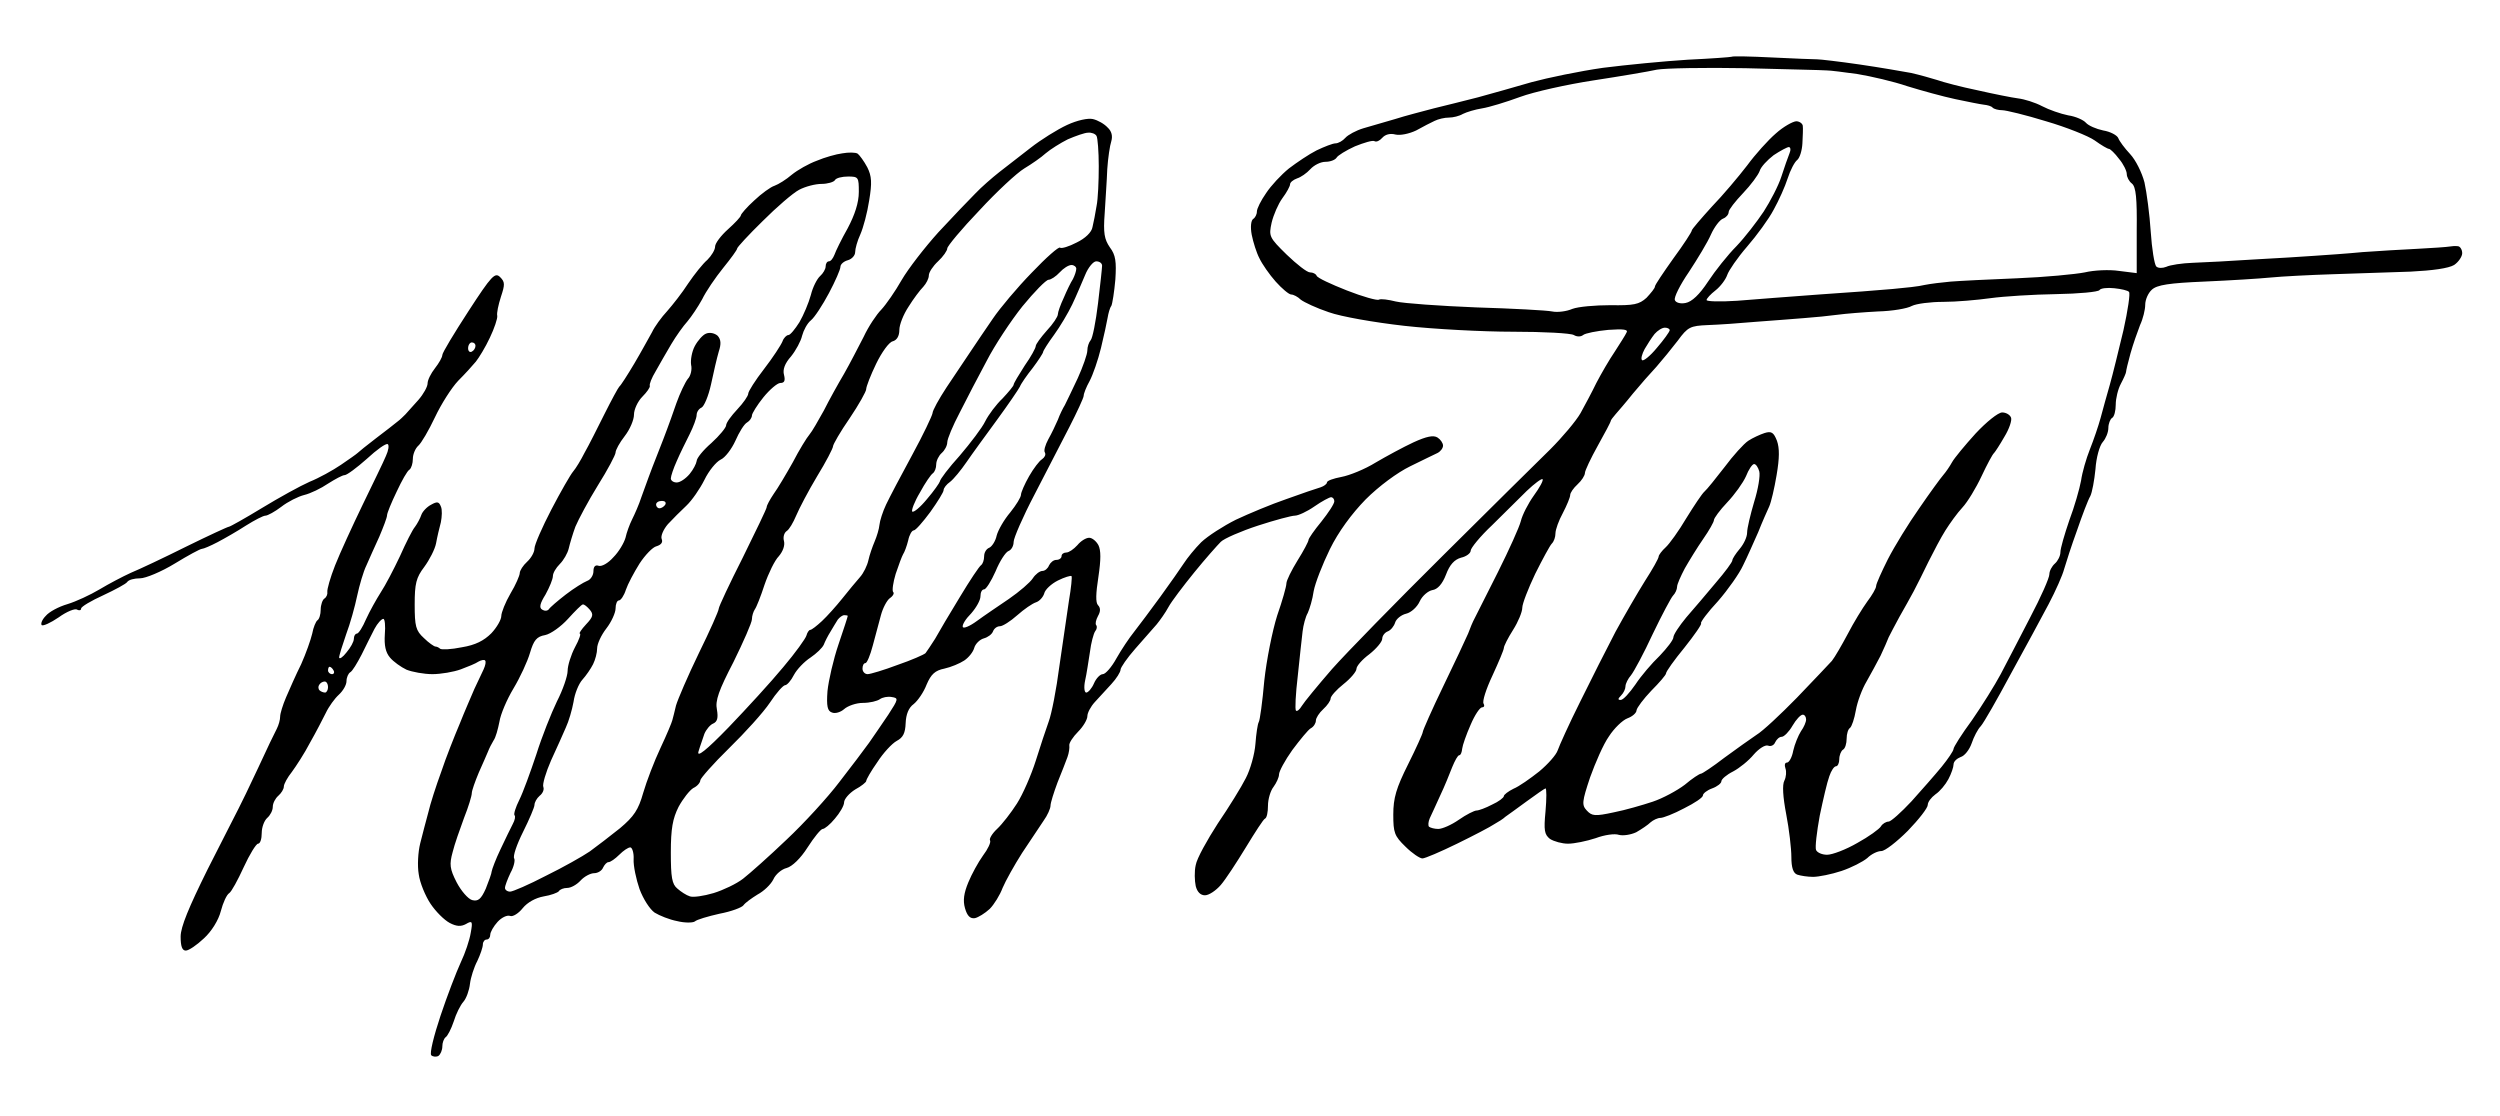
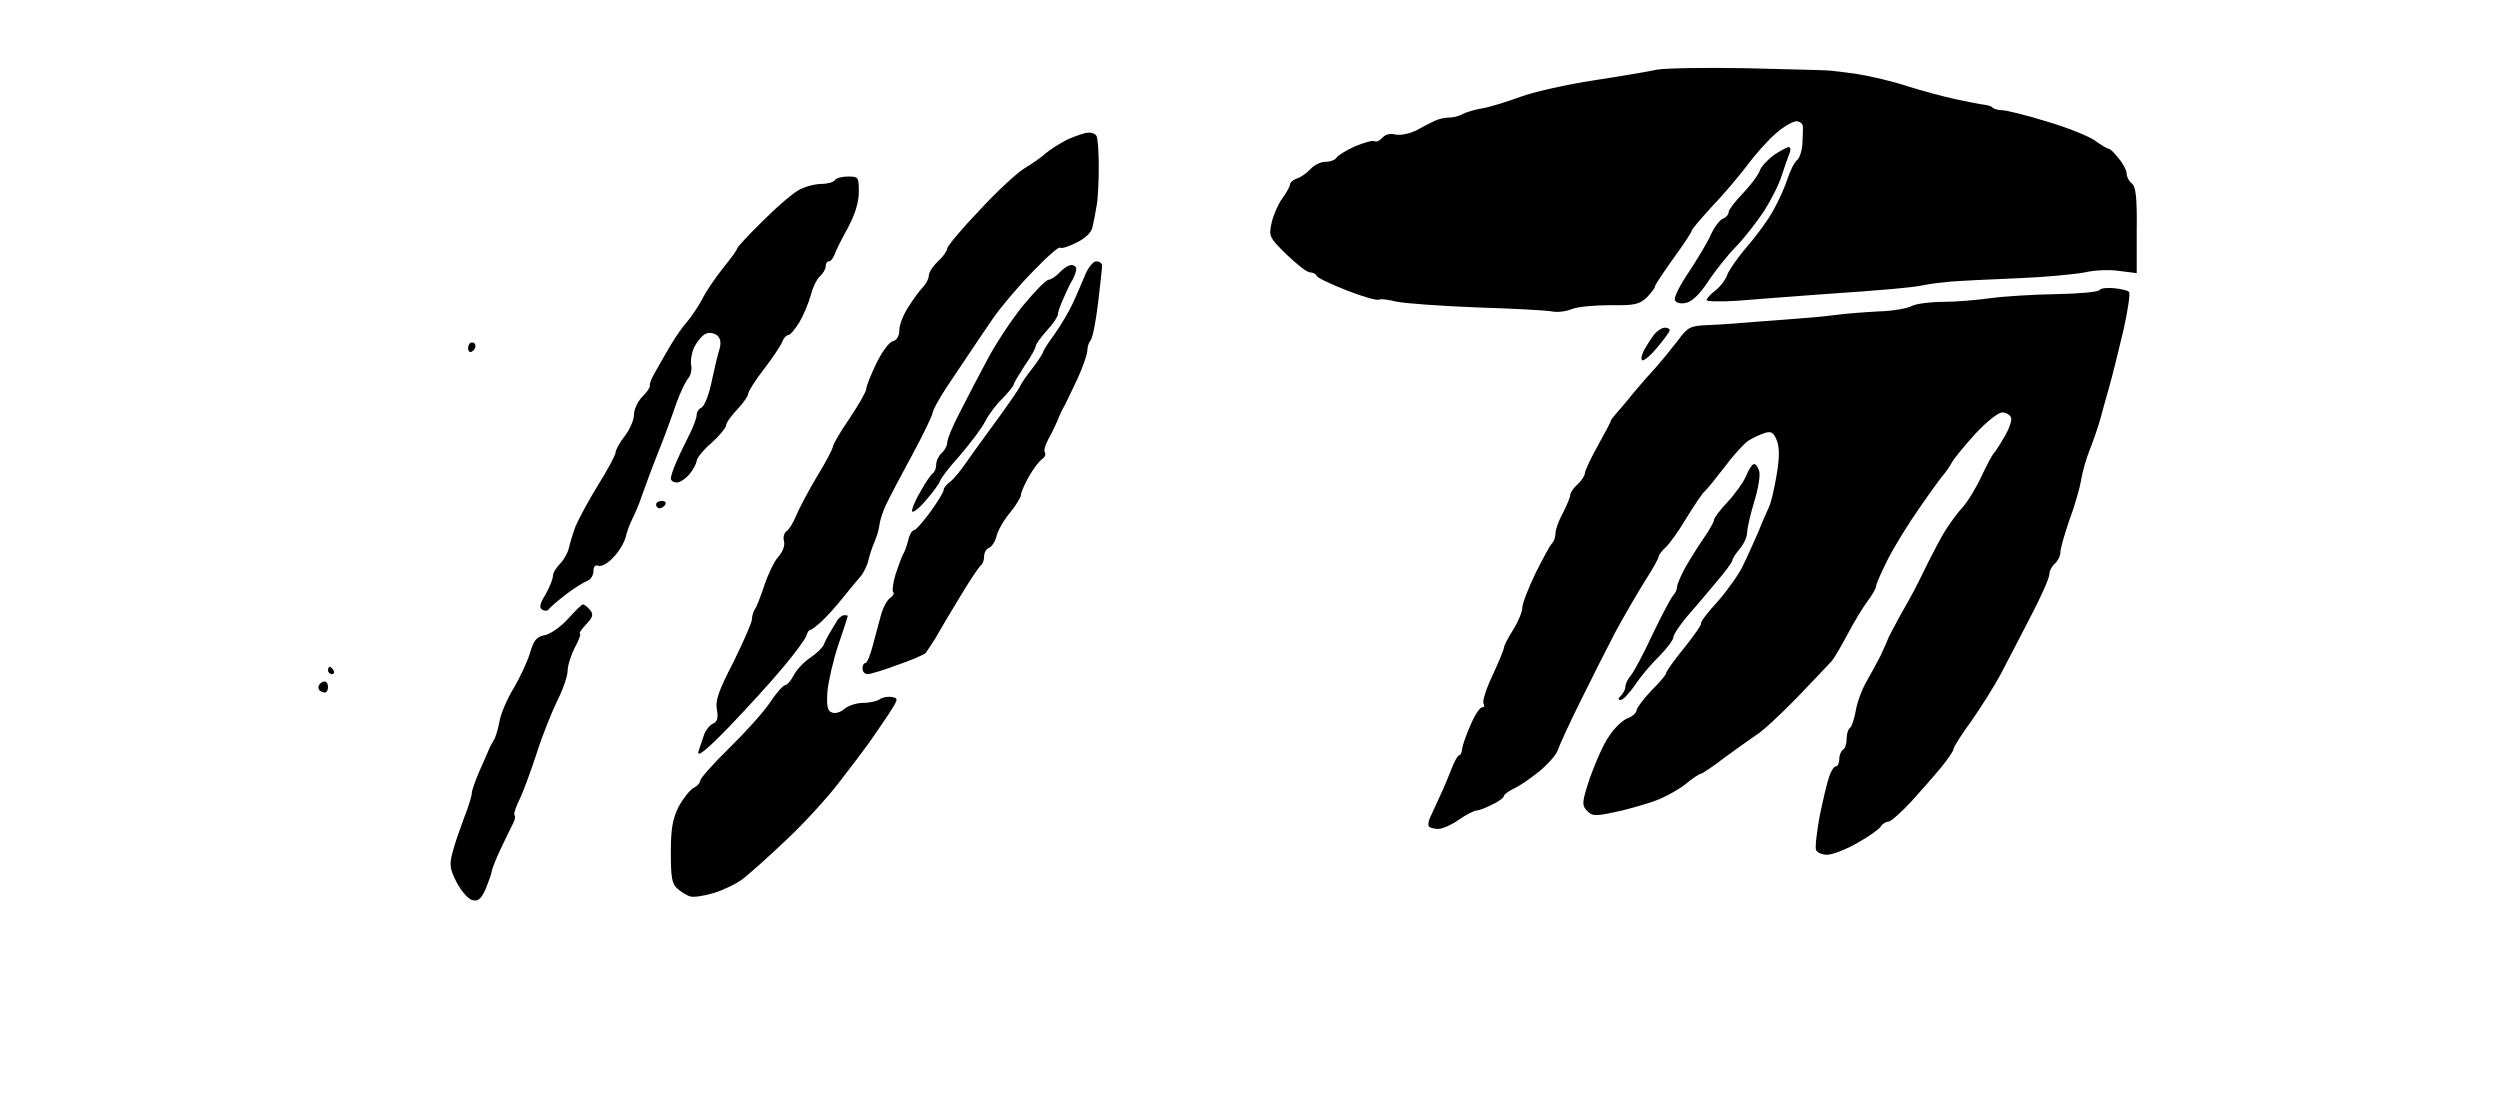
<svg xmlns="http://www.w3.org/2000/svg" version="1.0" width="468pt" height="209pt" viewBox="0 0 468 209" preserveAspectRatio="xMidYMid meet">
  <g transform="translate(0,209) scale(0.069,-0.069)" fill="#000000" stroke="none">
-     <path d="M4698 2875 c-2 -1 -55 -5 -119 -8 -64 -4 -167 -14 -230 -22 -63 -9 -150 -27 -194 -39 -44 -13 -109 -31 -145 -41 -36 -9 -90 -23 -120 -30 -30 -8 -77 -20 -105 -29 -27 -8 -66 -19 -86 -25 -20 -6 -42 -18 -49 -26 -7 -8 -19 -15 -27 -15 -7 0 -30 -9 -51 -19 -20 -10 -54 -33 -75 -49 -21 -17 -49 -47 -62 -67 -14 -20 -25 -42 -25 -50 0 -8 -5 -17 -10 -20 -6 -4 -8 -22 -4 -43 4 -20 13 -49 21 -64 7 -15 27 -44 44 -63 17 -19 36 -35 42 -35 6 0 18 -6 26 -14 9 -7 43 -23 76 -34 33 -12 125 -28 205 -37 80 -9 213 -16 295 -16 83 0 157 -4 165 -9 8 -5 19 -5 25 0 6 5 37 11 68 14 42 3 55 1 50 -7 -3 -7 -18 -30 -32 -52 -15 -22 -37 -60 -50 -85 -12 -25 -32 -62 -43 -82 -12 -21 -49 -65 -82 -98 -34 -33 -164 -162 -291 -288 -126 -125 -262 -264 -301 -308 -39 -45 -76 -90 -82 -100 -6 -10 -13 -16 -16 -13 -3 3 -1 45 5 95 5 49 11 103 13 120 2 17 8 40 14 50 5 11 13 37 16 59 4 22 24 73 44 114 23 47 59 96 97 135 36 36 86 73 121 90 32 16 66 32 74 36 8 4 15 13 15 20 0 7 -7 17 -15 22 -11 7 -30 3 -65 -13 -28 -13 -74 -38 -103 -55 -29 -18 -71 -35 -93 -39 -21 -4 -39 -10 -39 -15 0 -4 -8 -10 -17 -13 -10 -3 -52 -17 -93 -32 -41 -14 -103 -40 -137 -56 -34 -17 -76 -44 -94 -61 -17 -17 -38 -43 -47 -57 -9 -14 -38 -55 -64 -91 -26 -36 -58 -78 -71 -95 -13 -16 -35 -49 -48 -72 -13 -24 -30 -43 -37 -43 -7 0 -18 -11 -24 -25 -6 -14 -16 -25 -21 -25 -5 0 -7 14 -3 33 4 17 9 52 13 77 3 25 10 50 14 56 5 6 6 13 3 17 -3 3 -1 14 5 25 7 12 7 22 0 29 -7 7 -6 32 1 77 7 47 7 72 0 86 -6 11 -17 20 -25 20 -9 0 -23 -9 -32 -20 -10 -11 -23 -20 -30 -20 -7 0 -13 -4 -13 -10 0 -5 -6 -10 -14 -10 -8 0 -16 -7 -20 -15 -3 -8 -11 -15 -18 -15 -7 0 -19 -9 -26 -20 -7 -11 -36 -36 -65 -56 -28 -19 -68 -46 -87 -60 -19 -14 -36 -21 -38 -16 -2 6 8 22 23 37 14 16 25 36 25 46 0 11 4 19 10 19 5 0 19 22 31 49 11 27 27 52 35 55 8 3 14 14 14 25 0 10 25 68 56 127 31 60 74 143 95 184 21 41 39 80 39 85 0 6 7 24 16 40 9 17 23 57 31 90 8 33 16 70 18 82 2 12 6 27 10 32 3 6 8 38 11 72 3 48 1 66 -15 87 -15 22 -18 39 -14 92 2 36 6 90 7 120 2 30 7 64 11 76 4 14 1 27 -10 37 -9 10 -27 20 -40 23 -13 3 -42 -3 -70 -16 -26 -12 -71 -40 -99 -62 -28 -22 -67 -52 -85 -66 -19 -15 -49 -41 -65 -58 -17 -17 -62 -64 -100 -105 -37 -41 -82 -99 -100 -130 -17 -30 -42 -66 -55 -80 -13 -13 -35 -46 -48 -74 -14 -27 -37 -72 -53 -100 -16 -27 -41 -72 -55 -100 -15 -27 -32 -57 -39 -65 -7 -8 -28 -42 -45 -75 -18 -32 -41 -71 -52 -86 -10 -15 -19 -31 -19 -36 0 -4 -30 -66 -65 -137 -36 -71 -65 -133 -65 -138 0 -6 -24 -60 -54 -121 -30 -62 -57 -125 -62 -142 -4 -16 -8 -34 -10 -40 -1 -5 -15 -39 -32 -75 -17 -36 -38 -91 -47 -122 -13 -46 -25 -64 -63 -96 -26 -21 -63 -49 -82 -63 -19 -13 -72 -43 -119 -66 -46 -24 -90 -43 -97 -43 -8 0 -14 5 -14 10 0 6 7 24 15 41 9 16 13 34 10 39 -4 6 7 38 24 72 17 34 31 67 31 73 0 7 6 18 14 25 8 6 13 17 10 24 -3 7 7 40 21 72 15 32 33 73 40 89 8 17 17 48 21 70 3 22 14 49 24 60 10 11 23 30 29 42 6 12 11 31 11 43 0 12 11 36 25 54 14 18 25 43 25 54 0 12 4 22 9 22 5 0 14 13 19 29 5 15 22 47 37 71 15 23 36 45 46 47 13 4 18 11 14 20 -3 8 5 26 17 40 13 14 35 36 50 50 15 14 37 46 49 70 12 25 32 49 44 55 12 5 30 29 40 51 10 23 24 46 32 50 7 4 13 13 13 19 0 5 14 28 31 49 17 21 38 39 46 39 11 0 14 6 10 22 -4 14 2 31 19 50 13 16 27 42 30 56 4 15 14 34 24 42 10 8 32 42 49 74 17 32 31 64 31 71 0 7 9 15 20 18 11 3 20 13 20 22 0 9 6 31 14 48 8 18 19 59 24 92 8 48 7 66 -5 90 -9 17 -21 33 -26 37 -6 4 -25 4 -42 1 -16 -2 -48 -11 -69 -20 -22 -8 -52 -25 -68 -38 -15 -13 -36 -26 -47 -30 -10 -3 -35 -21 -55 -40 -20 -18 -36 -37 -36 -40 0 -4 -16 -21 -35 -38 -19 -17 -35 -38 -35 -47 0 -9 -10 -25 -21 -36 -12 -10 -35 -39 -52 -64 -16 -25 -42 -58 -57 -75 -15 -16 -34 -42 -41 -57 -8 -14 -29 -53 -48 -85 -19 -32 -37 -60 -41 -63 -3 -3 -21 -36 -40 -74 -19 -38 -43 -86 -54 -105 -10 -20 -24 -43 -31 -51 -7 -8 -34 -55 -59 -103 -25 -48 -46 -96 -46 -106 0 -10 -9 -26 -20 -36 -11 -10 -20 -24 -20 -31 0 -6 -11 -32 -25 -55 -14 -24 -25 -52 -25 -61 0 -10 -12 -31 -27 -47 -20 -20 -43 -32 -80 -38 -29 -6 -55 -7 -59 -4 -3 3 -9 6 -13 6 -3 0 -18 10 -31 23 -22 20 -25 32 -25 91 0 57 4 73 26 102 14 19 29 48 32 64 3 17 9 42 13 57 3 15 4 35 0 43 -5 13 -10 14 -26 5 -12 -6 -24 -19 -27 -28 -3 -9 -11 -24 -17 -32 -7 -8 -25 -44 -41 -80 -17 -36 -40 -80 -52 -98 -12 -19 -30 -51 -40 -73 -9 -21 -20 -39 -25 -39 -4 0 -8 -6 -8 -14 0 -8 -9 -24 -20 -37 -10 -13 -19 -19 -20 -14 0 6 9 34 19 63 11 29 24 76 30 105 6 28 17 66 25 82 7 17 23 51 35 78 11 26 21 52 21 58 0 6 12 35 26 64 14 30 29 57 35 60 5 4 9 17 9 29 0 13 7 29 15 36 8 7 28 41 45 77 17 36 45 80 63 99 18 18 39 41 48 52 8 10 26 39 38 65 12 25 21 52 20 59 -2 7 3 30 10 52 11 33 11 40 -2 53 -14 14 -23 5 -86 -92 -39 -60 -71 -113 -71 -119 0 -6 -9 -22 -20 -36 -11 -14 -20 -32 -20 -41 0 -9 -11 -29 -25 -45 -14 -16 -30 -33 -35 -39 -5 -5 -15 -15 -22 -20 -7 -6 -33 -26 -58 -45 -25 -19 -47 -37 -50 -40 -3 -3 -23 -17 -45 -32 -22 -15 -60 -36 -85 -46 -25 -11 -83 -43 -129 -71 -46 -28 -87 -51 -90 -51 -3 0 -55 -24 -116 -54 -60 -30 -128 -62 -150 -71 -22 -10 -60 -30 -85 -45 -25 -15 -64 -33 -87 -40 -24 -7 -50 -21 -59 -32 -10 -10 -14 -21 -11 -25 4 -3 24 6 46 21 22 16 45 25 50 21 6 -3 11 -2 11 3 0 5 27 21 60 36 32 15 62 31 65 36 4 6 19 10 35 10 15 0 58 18 94 40 36 22 69 40 74 40 4 0 23 8 42 18 19 10 54 30 77 45 24 15 47 27 53 27 6 0 26 11 43 24 18 14 46 28 62 32 17 4 46 18 65 31 19 12 39 23 45 23 6 0 33 20 60 44 27 25 52 43 57 40 4 -3 2 -17 -5 -32 -6 -15 -35 -74 -63 -132 -28 -58 -62 -132 -75 -165 -13 -33 -22 -65 -21 -72 1 -6 -2 -14 -8 -18 -5 -3 -10 -17 -10 -30 0 -13 -4 -26 -9 -29 -4 -3 -11 -19 -14 -36 -4 -17 -17 -54 -30 -83 -14 -28 -32 -69 -41 -90 -9 -21 -16 -44 -16 -52 0 -9 -4 -23 -9 -33 -5 -9 -28 -57 -51 -107 -23 -49 -47 -99 -53 -110 -6 -11 -43 -85 -84 -165 -51 -103 -73 -156 -73 -182 0 -26 4 -38 14 -38 8 0 30 15 49 33 21 19 40 50 46 74 6 23 16 45 23 49 6 4 23 35 39 70 16 35 34 64 39 64 6 0 10 13 10 29 0 16 7 34 15 41 8 7 15 20 15 30 0 10 7 23 15 30 8 7 15 18 15 25 0 7 10 25 22 40 11 15 34 50 49 79 16 28 35 65 43 81 8 17 24 39 35 49 12 11 21 27 21 37 0 10 5 21 10 24 6 3 19 25 31 48 11 23 27 54 35 70 8 15 19 27 24 27 4 0 6 -19 4 -42 -2 -30 2 -49 14 -63 9 -11 30 -26 45 -33 15 -6 47 -12 70 -12 23 0 58 6 77 13 19 7 41 16 48 21 7 4 16 6 18 3 3 -3 1 -13 -4 -24 -5 -10 -16 -34 -25 -53 -8 -19 -27 -62 -40 -95 -14 -33 -37 -91 -50 -130 -14 -38 -30 -88 -35 -110 -6 -22 -16 -60 -22 -84 -6 -24 -8 -61 -4 -84 3 -23 18 -59 32 -80 14 -21 37 -44 52 -52 19 -10 31 -10 44 -3 17 10 19 8 13 -24 -3 -19 -15 -55 -27 -80 -12 -26 -37 -91 -55 -145 -18 -54 -30 -102 -25 -107 4 -4 13 -5 19 -2 6 4 11 16 11 26 0 10 4 21 9 25 5 3 15 22 22 43 6 20 18 44 26 53 8 9 16 31 18 49 2 17 11 45 20 62 8 17 15 37 15 45 0 7 5 13 10 13 6 0 10 6 10 13 0 7 9 23 20 35 11 12 26 19 34 16 7 -3 23 7 34 21 13 16 35 28 57 32 19 3 38 10 41 14 3 5 13 9 23 9 10 0 26 9 36 20 10 11 27 20 37 20 10 0 21 7 24 15 4 8 10 15 15 15 5 0 18 9 29 20 11 11 24 20 30 20 5 0 10 -15 9 -32 -1 -18 7 -55 16 -81 10 -27 28 -55 41 -64 13 -8 40 -19 61 -23 20 -5 42 -5 48 -1 5 5 36 14 67 21 32 6 61 17 65 23 5 7 22 19 38 29 17 9 36 27 43 41 6 14 23 28 36 31 15 4 38 26 57 56 18 28 36 50 41 50 5 0 20 12 33 28 13 15 25 35 25 44 0 9 14 25 30 35 17 9 30 20 30 23 0 4 13 27 30 51 16 25 40 51 53 58 17 9 23 21 24 48 1 24 8 42 22 52 11 9 27 32 35 53 12 28 23 38 48 43 18 4 42 14 54 22 12 8 24 23 27 34 3 11 15 23 26 26 11 3 22 11 25 19 3 8 11 14 19 14 7 0 28 13 47 30 18 16 41 32 51 35 9 3 19 14 22 24 2 10 19 26 37 35 18 9 35 14 37 12 2 -2 -1 -32 -7 -67 -5 -35 -17 -115 -26 -178 -8 -62 -21 -129 -29 -150 -7 -20 -23 -67 -35 -106 -12 -38 -35 -91 -51 -116 -16 -25 -40 -56 -54 -69 -13 -12 -22 -27 -19 -31 3 -5 -6 -24 -19 -41 -13 -18 -31 -51 -40 -73 -12 -29 -15 -49 -9 -70 6 -21 14 -29 27 -27 9 2 27 13 40 25 12 12 28 38 35 57 8 19 32 62 53 95 22 33 48 72 58 87 11 15 19 34 19 41 0 8 9 36 19 63 11 27 23 58 27 69 4 11 6 25 5 32 -1 6 10 23 24 37 14 14 25 33 25 42 0 9 9 26 20 38 11 12 31 34 45 49 14 15 25 33 25 39 0 6 18 32 40 57 22 25 48 55 58 66 9 11 24 32 32 47 8 15 40 57 70 94 30 37 63 74 72 83 9 9 55 29 101 44 46 15 91 27 100 27 9 0 33 11 53 25 20 14 41 25 45 25 5 0 9 -5 9 -11 0 -7 -16 -31 -35 -55 -19 -23 -35 -46 -35 -50 0 -4 -13 -29 -30 -56 -16 -26 -30 -54 -30 -62 0 -8 -11 -47 -25 -87 -13 -41 -29 -121 -35 -177 -5 -57 -12 -108 -15 -112 -3 -5 -7 -32 -9 -59 -2 -28 -14 -70 -26 -93 -12 -24 -46 -79 -76 -123 -29 -45 -57 -95 -60 -113 -4 -17 -3 -43 0 -57 4 -16 13 -25 25 -25 11 0 30 13 43 28 13 15 43 61 68 102 25 41 48 77 52 78 5 2 8 18 8 35 0 18 7 41 15 51 8 11 15 26 15 34 0 8 16 38 36 66 21 28 43 55 50 59 8 4 14 14 14 21 0 7 9 21 20 31 11 10 20 23 20 29 0 6 16 24 35 39 19 15 35 34 35 41 0 8 16 26 35 40 19 15 35 34 35 42 0 8 7 17 15 20 8 3 17 14 20 24 3 10 17 21 30 24 13 3 30 18 37 34 7 15 23 28 34 30 14 2 27 16 37 42 10 27 23 41 41 46 14 3 26 12 26 19 0 7 26 39 58 69 31 31 74 73 94 93 21 20 40 34 43 32 3 -3 -8 -23 -24 -45 -15 -21 -31 -52 -35 -69 -4 -16 -32 -78 -62 -138 -30 -59 -58 -115 -63 -125 -5 -9 -13 -28 -18 -42 -6 -14 -36 -78 -67 -142 -31 -64 -56 -121 -56 -125 0 -4 -18 -44 -40 -88 -32 -64 -40 -91 -40 -136 0 -49 3 -58 33 -87 18 -18 39 -32 46 -32 7 0 49 18 94 40 45 22 91 46 101 53 11 6 25 15 30 20 6 4 32 23 58 42 26 19 49 35 51 35 3 0 3 -28 0 -62 -5 -52 -3 -63 12 -75 11 -7 33 -13 49 -13 17 0 51 7 75 15 24 9 52 13 63 9 11 -3 32 0 47 7 14 8 32 20 39 27 7 6 19 12 27 12 7 0 36 11 64 26 28 14 51 29 51 35 0 5 11 14 25 19 14 5 25 14 25 19 0 6 14 18 32 27 17 9 42 29 56 46 14 16 31 27 39 24 7 -3 16 1 19 9 4 8 11 15 18 15 6 0 20 14 29 30 10 17 22 30 28 30 5 0 9 -6 9 -13 0 -7 -6 -21 -14 -32 -7 -11 -17 -35 -21 -53 -3 -17 -11 -32 -17 -32 -6 0 -7 -7 -4 -16 3 -8 2 -23 -3 -33 -6 -11 -4 -44 5 -91 8 -41 14 -94 14 -116 0 -29 5 -44 16 -48 9 -3 28 -6 43 -6 15 0 50 7 77 16 27 9 58 25 70 35 11 11 28 19 38 19 10 0 42 25 72 55 30 31 54 62 54 70 0 8 9 20 21 29 12 8 27 26 35 41 8 15 14 33 14 40 0 8 9 16 19 20 11 3 24 20 30 37 6 18 17 39 25 47 8 9 44 72 81 141 38 69 84 154 103 190 19 36 38 79 42 95 5 17 20 64 35 105 14 41 30 83 36 93 5 10 11 43 14 73 2 31 11 64 20 74 8 9 15 26 15 38 0 11 5 24 10 27 6 3 10 20 10 36 0 17 6 42 14 57 8 15 14 29 14 32 0 3 5 25 12 50 7 25 19 59 26 77 8 17 14 42 14 55 0 14 8 32 18 41 14 13 47 18 142 22 69 3 150 8 180 11 30 3 107 7 170 9 63 2 158 5 210 7 60 3 103 9 118 18 12 8 22 23 22 32 0 10 -6 19 -12 19 -7 1 -17 0 -23 -1 -5 -1 -44 -4 -85 -6 -41 -2 -109 -6 -150 -9 -41 -4 -100 -8 -130 -10 -30 -2 -104 -7 -165 -10 -60 -4 -135 -8 -165 -9 -30 -1 -63 -6 -73 -11 -10 -4 -22 -4 -27 1 -5 5 -12 48 -15 94 -3 47 -11 107 -17 134 -7 27 -24 61 -39 77 -15 16 -29 35 -32 43 -3 8 -22 18 -41 21 -19 4 -40 13 -47 21 -6 7 -27 17 -48 20 -20 4 -52 15 -71 25 -19 10 -48 19 -65 21 -16 2 -66 12 -110 22 -44 9 -93 22 -110 28 -16 5 -48 14 -70 19 -22 4 -85 15 -140 23 -55 8 -107 14 -115 14 -8 0 -63 2 -122 5 -59 3 -108 4 -110 2z m257 -37 c11 0 49 -5 85 -10 36 -6 97 -20 135 -33 39 -12 97 -28 130 -35 33 -7 68 -14 77 -15 10 -1 21 -4 24 -8 4 -4 16 -7 26 -7 10 0 64 -13 119 -30 55 -16 115 -40 132 -52 18 -13 35 -23 39 -23 3 0 16 -12 27 -27 12 -14 21 -33 21 -41 0 -8 6 -20 14 -26 11 -9 14 -40 13 -127 l0 -116 -48 6 c-26 4 -68 2 -93 -4 -25 -5 -108 -13 -184 -16 -75 -3 -156 -7 -180 -9 -23 -2 -55 -6 -70 -9 -15 -4 -54 -8 -87 -11 -33 -3 -123 -10 -200 -15 -77 -6 -177 -13 -222 -17 -46 -3 -83 -2 -83 2 0 4 11 16 24 26 14 11 28 30 32 42 4 12 28 47 54 77 26 30 59 75 72 100 14 25 31 63 38 85 7 22 19 45 26 50 7 6 13 26 14 45 1 19 2 41 1 48 -1 6 -9 12 -18 12 -10 -1 -35 -15 -55 -33 -21 -18 -56 -57 -78 -87 -23 -30 -66 -81 -96 -112 -29 -32 -54 -61 -54 -64 0 -4 -22 -38 -50 -76 -27 -38 -50 -72 -50 -76 0 -5 -11 -18 -23 -31 -20 -18 -34 -21 -98 -20 -41 0 -87 -4 -103 -10 -16 -7 -41 -10 -55 -7 -14 3 -107 8 -206 11 -99 4 -197 11 -218 16 -20 5 -41 8 -46 5 -4 -3 -44 8 -87 25 -43 17 -80 34 -82 40 -2 5 -10 9 -18 9 -8 0 -36 22 -63 48 -48 47 -49 50 -41 87 5 21 18 51 29 66 12 16 21 33 21 38 0 5 8 12 19 16 10 3 26 14 36 25 10 11 28 20 41 20 13 0 26 5 30 11 3 6 26 20 50 31 25 10 48 17 53 14 5 -3 14 1 21 9 8 9 21 13 36 9 13 -3 37 2 56 11 18 10 41 22 50 26 10 5 27 9 39 9 11 0 28 4 38 10 10 5 33 12 52 15 19 3 65 17 103 31 38 14 128 34 200 45 72 11 149 24 171 29 22 4 130 6 240 4 110 -3 209 -5 220 -6z m-1980 -178 c3 -5 6 -42 6 -82 0 -40 -2 -89 -6 -108 -3 -19 -8 -45 -11 -57 -2 -14 -20 -31 -43 -42 -21 -11 -41 -17 -45 -14 -3 4 -38 -27 -77 -68 -39 -40 -86 -96 -105 -124 -19 -27 -46 -68 -61 -90 -15 -22 -44 -66 -65 -97 -21 -32 -38 -63 -38 -70 -1 -7 -25 -58 -55 -113 -30 -55 -62 -116 -71 -135 -9 -19 -17 -44 -18 -55 -1 -11 -7 -31 -13 -45 -6 -14 -14 -37 -17 -51 -3 -14 -13 -35 -23 -46 -10 -11 -31 -37 -48 -58 -16 -20 -41 -48 -55 -61 -14 -13 -28 -24 -32 -24 -3 0 -8 -7 -10 -15 -2 -8 -30 -47 -63 -86 -33 -40 -100 -113 -148 -163 -62 -64 -87 -83 -82 -66 4 14 12 35 16 48 5 12 16 25 24 28 11 5 14 15 10 38 -5 24 5 52 45 129 27 55 50 107 50 116 0 9 4 21 8 27 4 5 16 35 26 66 11 32 28 67 39 78 11 13 17 29 14 41 -3 10 0 22 7 27 7 4 18 23 26 42 8 19 33 67 57 107 24 39 43 76 43 81 0 5 20 40 45 76 25 37 45 73 45 79 0 7 12 38 27 69 15 31 35 59 45 61 11 3 18 14 18 31 0 14 11 42 25 63 13 21 31 45 40 54 8 9 15 22 15 31 0 8 11 25 25 38 14 13 25 29 25 35 0 6 39 53 87 103 47 51 102 102 122 114 20 12 46 30 58 41 13 11 40 28 60 38 21 9 46 18 55 18 9 1 20 -3 23 -9z m1880 -47 c-4 -10 -14 -38 -22 -63 -8 -25 -30 -67 -48 -95 -18 -27 -51 -70 -74 -94 -23 -23 -58 -67 -77 -96 -23 -35 -44 -55 -61 -58 -14 -3 -27 1 -29 8 -3 7 14 41 38 76 23 35 51 81 60 102 9 20 24 40 33 43 8 3 15 11 15 18 0 6 18 29 39 51 21 22 41 49 45 60 3 11 21 30 38 43 18 12 37 22 41 22 5 0 6 -8 2 -17z m-2525 -105 c0 -29 -11 -62 -30 -98 -17 -30 -33 -63 -36 -72 -4 -10 -10 -18 -15 -18 -5 0 -9 -6 -9 -14 0 -7 -7 -19 -15 -26 -8 -7 -20 -30 -25 -51 -6 -22 -20 -55 -31 -74 -12 -19 -25 -35 -30 -35 -5 0 -13 -8 -16 -17 -4 -10 -26 -44 -50 -75 -24 -31 -43 -61 -43 -67 0 -6 -13 -25 -30 -43 -16 -17 -30 -36 -30 -43 0 -6 -18 -28 -40 -48 -22 -19 -40 -41 -40 -49 -1 -7 -9 -23 -19 -35 -11 -13 -26 -23 -35 -23 -9 0 -16 5 -16 11 0 6 7 27 16 47 9 21 25 53 35 73 10 20 19 44 19 52 0 8 6 17 13 20 7 3 19 31 26 63 7 33 16 72 21 89 7 21 6 33 -3 43 -8 7 -21 10 -31 6 -9 -3 -23 -19 -31 -34 -8 -15 -12 -38 -10 -51 3 -12 -1 -30 -9 -38 -7 -9 -21 -38 -31 -66 -9 -27 -21 -59 -25 -70 -4 -11 -15 -40 -25 -65 -10 -25 -21 -54 -25 -65 -4 -11 -13 -36 -20 -55 -6 -19 -18 -46 -25 -60 -7 -14 -15 -36 -18 -50 -4 -14 -18 -38 -33 -53 -14 -16 -32 -26 -40 -23 -9 3 -14 -2 -14 -15 0 -11 -8 -23 -17 -26 -10 -4 -36 -20 -58 -37 -22 -17 -43 -35 -46 -40 -4 -5 -12 -5 -18 -1 -9 5 -6 17 9 41 11 20 20 42 20 50 0 8 8 22 19 33 10 10 21 29 24 42 3 13 11 40 18 59 8 19 35 70 61 112 27 43 48 83 48 89 0 7 11 27 25 45 14 18 25 44 25 58 0 14 10 36 23 49 12 12 21 25 20 29 -2 4 5 22 16 40 10 18 29 51 42 73 13 22 33 50 44 62 11 13 29 40 40 60 10 21 36 59 57 85 21 26 38 49 38 53 0 3 31 37 69 74 38 38 82 76 99 85 17 9 44 16 61 16 16 0 33 5 36 10 3 6 19 10 36 10 28 0 29 -2 29 -42z m660 -200 c0 -6 -5 -52 -11 -102 -6 -50 -15 -95 -20 -100 -5 -6 -9 -18 -9 -28 0 -10 -12 -44 -26 -75 -15 -32 -31 -65 -35 -73 -5 -8 -14 -26 -19 -40 -6 -14 -17 -37 -26 -53 -8 -15 -13 -31 -9 -36 3 -6 -1 -13 -8 -18 -7 -4 -23 -25 -35 -46 -12 -21 -22 -44 -22 -50 0 -7 -13 -28 -29 -48 -17 -20 -33 -48 -37 -63 -3 -15 -13 -30 -20 -33 -8 -3 -14 -13 -14 -23 0 -11 -4 -21 -8 -24 -5 -3 -31 -42 -58 -87 -27 -44 -57 -95 -67 -113 -11 -17 -22 -34 -26 -39 -4 -4 -38 -19 -76 -32 -37 -14 -74 -25 -81 -25 -8 0 -14 7 -14 15 0 8 3 15 8 15 4 0 13 21 20 48 7 26 17 63 22 82 5 19 16 40 24 46 9 6 13 14 9 17 -3 4 0 26 7 49 8 24 17 48 20 53 4 6 10 22 14 38 3 15 10 27 15 27 5 0 25 23 45 50 20 28 36 54 36 59 0 6 8 16 18 23 9 7 29 31 44 53 15 22 53 74 83 115 30 41 58 82 62 90 3 8 19 31 35 51 15 20 28 40 28 43 0 3 13 24 30 47 16 22 38 59 49 82 11 23 26 59 35 80 8 20 22 37 30 37 9 0 16 -5 16 -12z m-70 -8 c0 -6 -4 -18 -9 -28 -6 -9 -17 -32 -25 -51 -9 -19 -16 -39 -16 -45 0 -6 -13 -26 -30 -44 -16 -18 -30 -37 -30 -42 0 -5 -13 -29 -30 -53 -16 -25 -30 -48 -30 -52 0 -3 -14 -20 -30 -37 -17 -16 -38 -44 -47 -62 -8 -17 -40 -59 -69 -93 -30 -33 -54 -65 -54 -70 -1 -4 -16 -26 -35 -48 -18 -22 -36 -37 -40 -34 -3 3 6 27 21 52 14 26 30 49 35 52 5 4 9 14 9 24 0 10 7 24 15 31 8 7 15 20 15 29 0 9 15 45 34 81 18 36 51 99 73 140 21 41 65 108 97 148 32 39 64 72 71 72 6 0 20 9 30 20 10 11 24 20 32 20 7 0 13 -5 13 -10z m2856 -63 c4 -3 -3 -50 -15 -104 -13 -54 -29 -120 -37 -148 -8 -27 -19 -68 -25 -90 -6 -22 -19 -60 -29 -85 -10 -25 -21 -63 -24 -85 -4 -22 -18 -71 -32 -108 -13 -38 -24 -76 -24 -86 0 -10 -7 -24 -15 -31 -8 -7 -15 -20 -15 -29 0 -10 -23 -62 -52 -117 -28 -54 -64 -124 -80 -154 -16 -30 -51 -86 -78 -125 -28 -38 -50 -73 -50 -78 0 -5 -15 -27 -32 -48 -18 -22 -55 -64 -82 -94 -28 -30 -56 -55 -62 -55 -7 0 -17 -6 -21 -13 -4 -7 -33 -28 -64 -45 -31 -18 -68 -32 -82 -32 -14 0 -27 6 -30 13 -3 7 2 49 10 93 9 43 20 91 26 107 5 15 13 27 18 27 5 0 9 9 9 19 0 11 5 23 10 26 6 3 10 17 10 30 0 13 4 26 9 29 5 4 12 25 16 48 4 23 17 58 29 78 11 19 28 51 38 70 9 19 19 42 22 50 4 8 17 33 29 55 13 22 30 54 39 70 9 17 27 53 40 80 14 28 34 66 46 85 12 19 32 47 46 62 14 15 37 53 52 85 15 32 30 60 34 63 3 3 16 23 28 44 13 21 21 45 18 52 -3 8 -14 14 -24 14 -11 0 -43 -26 -72 -57 -29 -32 -58 -67 -64 -78 -6 -11 -17 -27 -24 -35 -7 -8 -37 -49 -65 -90 -29 -41 -67 -103 -85 -138 -17 -34 -32 -67 -32 -73 0 -6 -11 -25 -24 -42 -13 -18 -37 -57 -53 -88 -16 -30 -35 -63 -43 -73 -8 -9 -51 -54 -95 -100 -44 -45 -93 -91 -110 -101 -16 -11 -56 -39 -87 -62 -31 -24 -60 -43 -63 -43 -4 0 -24 -13 -44 -30 -21 -16 -60 -37 -87 -46 -27 -9 -75 -23 -106 -29 -51 -11 -59 -10 -73 5 -14 15 -13 24 9 90 14 39 36 90 51 111 14 22 37 44 50 49 14 5 25 15 25 22 1 7 19 31 40 53 22 22 40 43 40 47 0 5 22 36 50 70 27 34 48 64 45 66 -2 3 18 30 46 60 27 31 58 75 68 97 11 22 29 63 41 90 11 28 25 59 30 70 5 11 14 49 20 85 8 47 8 73 1 93 -9 23 -15 27 -34 21 -12 -4 -32 -13 -44 -21 -12 -8 -41 -40 -64 -71 -24 -31 -48 -61 -55 -67 -6 -5 -28 -38 -49 -72 -20 -34 -46 -70 -56 -79 -10 -9 -19 -21 -19 -25 0 -5 -17 -35 -37 -66 -20 -32 -56 -94 -80 -138 -23 -44 -66 -129 -96 -190 -30 -60 -57 -120 -61 -132 -4 -12 -26 -37 -50 -57 -24 -19 -55 -41 -70 -47 -14 -7 -26 -16 -26 -20 0 -4 -14 -15 -32 -23 -17 -9 -36 -16 -42 -16 -6 0 -28 -11 -48 -25 -20 -14 -45 -25 -56 -25 -10 0 -21 3 -25 6 -3 3 -2 14 2 23 4 9 17 36 28 61 12 25 26 60 33 78 7 17 15 32 19 32 4 0 7 8 8 18 1 9 11 38 23 65 11 26 25 47 31 47 6 0 7 5 4 10 -4 6 7 40 24 76 17 37 31 70 31 75 0 5 11 27 25 49 14 22 25 49 25 60 0 11 16 52 35 92 20 40 40 77 45 82 6 6 10 18 10 28 0 10 9 35 20 55 11 21 20 43 20 49 0 6 9 19 20 29 11 10 20 24 20 31 0 6 16 40 35 74 19 34 35 64 35 67 0 2 6 10 13 18 6 7 28 32 47 56 19 23 48 56 64 73 15 17 41 49 58 71 27 37 34 40 81 42 29 1 88 5 132 9 44 3 103 8 130 10 28 2 68 6 90 9 22 3 72 7 110 9 39 1 80 8 92 15 12 6 50 11 85 11 35 0 92 5 128 10 36 5 116 10 178 11 62 1 115 6 118 11 3 5 21 7 40 5 19 -2 37 -6 40 -10z m-1246 -104 c-1 -5 -16 -26 -35 -48 -18 -22 -37 -37 -40 -33 -4 3 0 17 7 30 7 12 19 31 27 41 8 9 20 17 28 17 7 0 13 -3 13 -7z m-3240 -42 c0 -6 -4 -13 -10 -16 -5 -3 -10 1 -10 9 0 9 5 16 10 16 6 0 10 -4 10 -9z m3483 -341 c3 -11 -3 -48 -14 -83 -10 -34 -19 -71 -19 -83 0 -12 -9 -31 -20 -44 -11 -13 -20 -27 -20 -31 0 -5 -20 -32 -45 -61 -24 -29 -60 -71 -80 -94 -19 -23 -35 -47 -35 -54 0 -7 -17 -29 -37 -50 -21 -20 -51 -55 -66 -78 -16 -23 -33 -42 -40 -42 -8 0 -8 3 1 12 7 7 12 18 12 25 0 7 7 21 15 30 8 10 35 60 59 112 25 52 50 99 55 104 6 6 11 17 11 24 0 7 10 29 21 50 12 21 34 57 50 80 16 23 29 46 29 51 0 5 16 27 36 48 20 21 43 53 51 71 7 18 17 33 22 33 5 0 11 -9 14 -20z m-2968 -90 c-3 -5 -10 -10 -16 -10 -5 0 -9 5 -9 10 0 6 7 10 16 10 8 0 12 -4 9 -10z m-205 -285 c11 -13 9 -20 -10 -40 -13 -14 -20 -25 -17 -25 4 0 -2 -17 -13 -37 -11 -21 -20 -50 -20 -64 0 -14 -13 -52 -29 -83 -15 -31 -41 -96 -56 -144 -16 -48 -36 -103 -46 -123 -10 -20 -16 -39 -13 -42 3 -3 1 -13 -5 -24 -5 -10 -20 -40 -33 -68 -13 -27 -23 -54 -24 -60 0 -5 -8 -27 -16 -47 -13 -29 -21 -35 -37 -31 -11 3 -30 25 -42 48 -19 37 -20 49 -11 82 5 21 20 63 31 93 12 30 21 60 21 67 0 7 9 32 19 56 10 23 22 49 25 57 3 8 10 22 15 30 6 8 12 31 16 51 3 20 20 60 38 90 18 30 38 73 45 97 10 34 18 44 41 48 15 3 43 23 62 44 19 21 37 39 40 39 4 1 12 -6 19 -14z m700 -17 c0 -2 -11 -36 -25 -77 -14 -41 -27 -98 -30 -127 -3 -41 0 -54 12 -58 9 -4 24 1 33 9 10 9 33 17 51 17 19 0 39 5 46 10 7 5 21 8 32 6 19 -3 19 -5 -9 -48 -17 -25 -40 -59 -52 -76 -13 -18 -49 -66 -81 -107 -31 -41 -96 -112 -143 -156 -47 -45 -100 -92 -118 -106 -18 -14 -54 -31 -80 -39 -27 -8 -55 -12 -64 -9 -10 3 -25 13 -34 21 -15 12 -18 31 -18 98 0 65 5 92 21 124 12 22 30 45 40 51 11 5 19 15 19 21 0 5 35 45 78 87 43 42 93 97 111 124 17 26 36 47 41 47 5 0 16 12 24 28 8 15 28 36 45 47 16 11 32 26 36 35 3 8 11 24 18 35 6 11 16 26 20 33 5 6 12 12 18 12 5 0 9 -1 9 -2z m-1395 -148 c3 -5 1 -10 -4 -10 -6 0 -11 5 -11 10 0 6 2 10 4 10 3 0 8 -4 11 -10z m-15 -45 c0 -8 -4 -15 -8 -15 -5 0 -12 3 -15 6 -4 4 -4 11 -1 15 3 5 9 9 15 9 5 0 9 -7 9 -15z" />
+     <path d="M4698 2875 z m257 -37 c11 0 49 -5 85 -10 36 -6 97 -20 135 -33 39 -12 97 -28 130 -35 33 -7 68 -14 77 -15 10 -1 21 -4 24 -8 4 -4 16 -7 26 -7 10 0 64 -13 119 -30 55 -16 115 -40 132 -52 18 -13 35 -23 39 -23 3 0 16 -12 27 -27 12 -14 21 -33 21 -41 0 -8 6 -20 14 -26 11 -9 14 -40 13 -127 l0 -116 -48 6 c-26 4 -68 2 -93 -4 -25 -5 -108 -13 -184 -16 -75 -3 -156 -7 -180 -9 -23 -2 -55 -6 -70 -9 -15 -4 -54 -8 -87 -11 -33 -3 -123 -10 -200 -15 -77 -6 -177 -13 -222 -17 -46 -3 -83 -2 -83 2 0 4 11 16 24 26 14 11 28 30 32 42 4 12 28 47 54 77 26 30 59 75 72 100 14 25 31 63 38 85 7 22 19 45 26 50 7 6 13 26 14 45 1 19 2 41 1 48 -1 6 -9 12 -18 12 -10 -1 -35 -15 -55 -33 -21 -18 -56 -57 -78 -87 -23 -30 -66 -81 -96 -112 -29 -32 -54 -61 -54 -64 0 -4 -22 -38 -50 -76 -27 -38 -50 -72 -50 -76 0 -5 -11 -18 -23 -31 -20 -18 -34 -21 -98 -20 -41 0 -87 -4 -103 -10 -16 -7 -41 -10 -55 -7 -14 3 -107 8 -206 11 -99 4 -197 11 -218 16 -20 5 -41 8 -46 5 -4 -3 -44 8 -87 25 -43 17 -80 34 -82 40 -2 5 -10 9 -18 9 -8 0 -36 22 -63 48 -48 47 -49 50 -41 87 5 21 18 51 29 66 12 16 21 33 21 38 0 5 8 12 19 16 10 3 26 14 36 25 10 11 28 20 41 20 13 0 26 5 30 11 3 6 26 20 50 31 25 10 48 17 53 14 5 -3 14 1 21 9 8 9 21 13 36 9 13 -3 37 2 56 11 18 10 41 22 50 26 10 5 27 9 39 9 11 0 28 4 38 10 10 5 33 12 52 15 19 3 65 17 103 31 38 14 128 34 200 45 72 11 149 24 171 29 22 4 130 6 240 4 110 -3 209 -5 220 -6z m-1980 -178 c3 -5 6 -42 6 -82 0 -40 -2 -89 -6 -108 -3 -19 -8 -45 -11 -57 -2 -14 -20 -31 -43 -42 -21 -11 -41 -17 -45 -14 -3 4 -38 -27 -77 -68 -39 -40 -86 -96 -105 -124 -19 -27 -46 -68 -61 -90 -15 -22 -44 -66 -65 -97 -21 -32 -38 -63 -38 -70 -1 -7 -25 -58 -55 -113 -30 -55 -62 -116 -71 -135 -9 -19 -17 -44 -18 -55 -1 -11 -7 -31 -13 -45 -6 -14 -14 -37 -17 -51 -3 -14 -13 -35 -23 -46 -10 -11 -31 -37 -48 -58 -16 -20 -41 -48 -55 -61 -14 -13 -28 -24 -32 -24 -3 0 -8 -7 -10 -15 -2 -8 -30 -47 -63 -86 -33 -40 -100 -113 -148 -163 -62 -64 -87 -83 -82 -66 4 14 12 35 16 48 5 12 16 25 24 28 11 5 14 15 10 38 -5 24 5 52 45 129 27 55 50 107 50 116 0 9 4 21 8 27 4 5 16 35 26 66 11 32 28 67 39 78 11 13 17 29 14 41 -3 10 0 22 7 27 7 4 18 23 26 42 8 19 33 67 57 107 24 39 43 76 43 81 0 5 20 40 45 76 25 37 45 73 45 79 0 7 12 38 27 69 15 31 35 59 45 61 11 3 18 14 18 31 0 14 11 42 25 63 13 21 31 45 40 54 8 9 15 22 15 31 0 8 11 25 25 38 14 13 25 29 25 35 0 6 39 53 87 103 47 51 102 102 122 114 20 12 46 30 58 41 13 11 40 28 60 38 21 9 46 18 55 18 9 1 20 -3 23 -9z m1880 -47 c-4 -10 -14 -38 -22 -63 -8 -25 -30 -67 -48 -95 -18 -27 -51 -70 -74 -94 -23 -23 -58 -67 -77 -96 -23 -35 -44 -55 -61 -58 -14 -3 -27 1 -29 8 -3 7 14 41 38 76 23 35 51 81 60 102 9 20 24 40 33 43 8 3 15 11 15 18 0 6 18 29 39 51 21 22 41 49 45 60 3 11 21 30 38 43 18 12 37 22 41 22 5 0 6 -8 2 -17z m-2525 -105 c0 -29 -11 -62 -30 -98 -17 -30 -33 -63 -36 -72 -4 -10 -10 -18 -15 -18 -5 0 -9 -6 -9 -14 0 -7 -7 -19 -15 -26 -8 -7 -20 -30 -25 -51 -6 -22 -20 -55 -31 -74 -12 -19 -25 -35 -30 -35 -5 0 -13 -8 -16 -17 -4 -10 -26 -44 -50 -75 -24 -31 -43 -61 -43 -67 0 -6 -13 -25 -30 -43 -16 -17 -30 -36 -30 -43 0 -6 -18 -28 -40 -48 -22 -19 -40 -41 -40 -49 -1 -7 -9 -23 -19 -35 -11 -13 -26 -23 -35 -23 -9 0 -16 5 -16 11 0 6 7 27 16 47 9 21 25 53 35 73 10 20 19 44 19 52 0 8 6 17 13 20 7 3 19 31 26 63 7 33 16 72 21 89 7 21 6 33 -3 43 -8 7 -21 10 -31 6 -9 -3 -23 -19 -31 -34 -8 -15 -12 -38 -10 -51 3 -12 -1 -30 -9 -38 -7 -9 -21 -38 -31 -66 -9 -27 -21 -59 -25 -70 -4 -11 -15 -40 -25 -65 -10 -25 -21 -54 -25 -65 -4 -11 -13 -36 -20 -55 -6 -19 -18 -46 -25 -60 -7 -14 -15 -36 -18 -50 -4 -14 -18 -38 -33 -53 -14 -16 -32 -26 -40 -23 -9 3 -14 -2 -14 -15 0 -11 -8 -23 -17 -26 -10 -4 -36 -20 -58 -37 -22 -17 -43 -35 -46 -40 -4 -5 -12 -5 -18 -1 -9 5 -6 17 9 41 11 20 20 42 20 50 0 8 8 22 19 33 10 10 21 29 24 42 3 13 11 40 18 59 8 19 35 70 61 112 27 43 48 83 48 89 0 7 11 27 25 45 14 18 25 44 25 58 0 14 10 36 23 49 12 12 21 25 20 29 -2 4 5 22 16 40 10 18 29 51 42 73 13 22 33 50 44 62 11 13 29 40 40 60 10 21 36 59 57 85 21 26 38 49 38 53 0 3 31 37 69 74 38 38 82 76 99 85 17 9 44 16 61 16 16 0 33 5 36 10 3 6 19 10 36 10 28 0 29 -2 29 -42z m660 -200 c0 -6 -5 -52 -11 -102 -6 -50 -15 -95 -20 -100 -5 -6 -9 -18 -9 -28 0 -10 -12 -44 -26 -75 -15 -32 -31 -65 -35 -73 -5 -8 -14 -26 -19 -40 -6 -14 -17 -37 -26 -53 -8 -15 -13 -31 -9 -36 3 -6 -1 -13 -8 -18 -7 -4 -23 -25 -35 -46 -12 -21 -22 -44 -22 -50 0 -7 -13 -28 -29 -48 -17 -20 -33 -48 -37 -63 -3 -15 -13 -30 -20 -33 -8 -3 -14 -13 -14 -23 0 -11 -4 -21 -8 -24 -5 -3 -31 -42 -58 -87 -27 -44 -57 -95 -67 -113 -11 -17 -22 -34 -26 -39 -4 -4 -38 -19 -76 -32 -37 -14 -74 -25 -81 -25 -8 0 -14 7 -14 15 0 8 3 15 8 15 4 0 13 21 20 48 7 26 17 63 22 82 5 19 16 40 24 46 9 6 13 14 9 17 -3 4 0 26 7 49 8 24 17 48 20 53 4 6 10 22 14 38 3 15 10 27 15 27 5 0 25 23 45 50 20 28 36 54 36 59 0 6 8 16 18 23 9 7 29 31 44 53 15 22 53 74 83 115 30 41 58 82 62 90 3 8 19 31 35 51 15 20 28 40 28 43 0 3 13 24 30 47 16 22 38 59 49 82 11 23 26 59 35 80 8 20 22 37 30 37 9 0 16 -5 16 -12z m-70 -8 c0 -6 -4 -18 -9 -28 -6 -9 -17 -32 -25 -51 -9 -19 -16 -39 -16 -45 0 -6 -13 -26 -30 -44 -16 -18 -30 -37 -30 -42 0 -5 -13 -29 -30 -53 -16 -25 -30 -48 -30 -52 0 -3 -14 -20 -30 -37 -17 -16 -38 -44 -47 -62 -8 -17 -40 -59 -69 -93 -30 -33 -54 -65 -54 -70 -1 -4 -16 -26 -35 -48 -18 -22 -36 -37 -40 -34 -3 3 6 27 21 52 14 26 30 49 35 52 5 4 9 14 9 24 0 10 7 24 15 31 8 7 15 20 15 29 0 9 15 45 34 81 18 36 51 99 73 140 21 41 65 108 97 148 32 39 64 72 71 72 6 0 20 9 30 20 10 11 24 20 32 20 7 0 13 -5 13 -10z m2856 -63 c4 -3 -3 -50 -15 -104 -13 -54 -29 -120 -37 -148 -8 -27 -19 -68 -25 -90 -6 -22 -19 -60 -29 -85 -10 -25 -21 -63 -24 -85 -4 -22 -18 -71 -32 -108 -13 -38 -24 -76 -24 -86 0 -10 -7 -24 -15 -31 -8 -7 -15 -20 -15 -29 0 -10 -23 -62 -52 -117 -28 -54 -64 -124 -80 -154 -16 -30 -51 -86 -78 -125 -28 -38 -50 -73 -50 -78 0 -5 -15 -27 -32 -48 -18 -22 -55 -64 -82 -94 -28 -30 -56 -55 -62 -55 -7 0 -17 -6 -21 -13 -4 -7 -33 -28 -64 -45 -31 -18 -68 -32 -82 -32 -14 0 -27 6 -30 13 -3 7 2 49 10 93 9 43 20 91 26 107 5 15 13 27 18 27 5 0 9 9 9 19 0 11 5 23 10 26 6 3 10 17 10 30 0 13 4 26 9 29 5 4 12 25 16 48 4 23 17 58 29 78 11 19 28 51 38 70 9 19 19 42 22 50 4 8 17 33 29 55 13 22 30 54 39 70 9 17 27 53 40 80 14 28 34 66 46 85 12 19 32 47 46 62 14 15 37 53 52 85 15 32 30 60 34 63 3 3 16 23 28 44 13 21 21 45 18 52 -3 8 -14 14 -24 14 -11 0 -43 -26 -72 -57 -29 -32 -58 -67 -64 -78 -6 -11 -17 -27 -24 -35 -7 -8 -37 -49 -65 -90 -29 -41 -67 -103 -85 -138 -17 -34 -32 -67 -32 -73 0 -6 -11 -25 -24 -42 -13 -18 -37 -57 -53 -88 -16 -30 -35 -63 -43 -73 -8 -9 -51 -54 -95 -100 -44 -45 -93 -91 -110 -101 -16 -11 -56 -39 -87 -62 -31 -24 -60 -43 -63 -43 -4 0 -24 -13 -44 -30 -21 -16 -60 -37 -87 -46 -27 -9 -75 -23 -106 -29 -51 -11 -59 -10 -73 5 -14 15 -13 24 9 90 14 39 36 90 51 111 14 22 37 44 50 49 14 5 25 15 25 22 1 7 19 31 40 53 22 22 40 43 40 47 0 5 22 36 50 70 27 34 48 64 45 66 -2 3 18 30 46 60 27 31 58 75 68 97 11 22 29 63 41 90 11 28 25 59 30 70 5 11 14 49 20 85 8 47 8 73 1 93 -9 23 -15 27 -34 21 -12 -4 -32 -13 -44 -21 -12 -8 -41 -40 -64 -71 -24 -31 -48 -61 -55 -67 -6 -5 -28 -38 -49 -72 -20 -34 -46 -70 -56 -79 -10 -9 -19 -21 -19 -25 0 -5 -17 -35 -37 -66 -20 -32 -56 -94 -80 -138 -23 -44 -66 -129 -96 -190 -30 -60 -57 -120 -61 -132 -4 -12 -26 -37 -50 -57 -24 -19 -55 -41 -70 -47 -14 -7 -26 -16 -26 -20 0 -4 -14 -15 -32 -23 -17 -9 -36 -16 -42 -16 -6 0 -28 -11 -48 -25 -20 -14 -45 -25 -56 -25 -10 0 -21 3 -25 6 -3 3 -2 14 2 23 4 9 17 36 28 61 12 25 26 60 33 78 7 17 15 32 19 32 4 0 7 8 8 18 1 9 11 38 23 65 11 26 25 47 31 47 6 0 7 5 4 10 -4 6 7 40 24 76 17 37 31 70 31 75 0 5 11 27 25 49 14 22 25 49 25 60 0 11 16 52 35 92 20 40 40 77 45 82 6 6 10 18 10 28 0 10 9 35 20 55 11 21 20 43 20 49 0 6 9 19 20 29 11 10 20 24 20 31 0 6 16 40 35 74 19 34 35 64 35 67 0 2 6 10 13 18 6 7 28 32 47 56 19 23 48 56 64 73 15 17 41 49 58 71 27 37 34 40 81 42 29 1 88 5 132 9 44 3 103 8 130 10 28 2 68 6 90 9 22 3 72 7 110 9 39 1 80 8 92 15 12 6 50 11 85 11 35 0 92 5 128 10 36 5 116 10 178 11 62 1 115 6 118 11 3 5 21 7 40 5 19 -2 37 -6 40 -10z m-1246 -104 c-1 -5 -16 -26 -35 -48 -18 -22 -37 -37 -40 -33 -4 3 0 17 7 30 7 12 19 31 27 41 8 9 20 17 28 17 7 0 13 -3 13 -7z m-3240 -42 c0 -6 -4 -13 -10 -16 -5 -3 -10 1 -10 9 0 9 5 16 10 16 6 0 10 -4 10 -9z m3483 -341 c3 -11 -3 -48 -14 -83 -10 -34 -19 -71 -19 -83 0 -12 -9 -31 -20 -44 -11 -13 -20 -27 -20 -31 0 -5 -20 -32 -45 -61 -24 -29 -60 -71 -80 -94 -19 -23 -35 -47 -35 -54 0 -7 -17 -29 -37 -50 -21 -20 -51 -55 -66 -78 -16 -23 -33 -42 -40 -42 -8 0 -8 3 1 12 7 7 12 18 12 25 0 7 7 21 15 30 8 10 35 60 59 112 25 52 50 99 55 104 6 6 11 17 11 24 0 7 10 29 21 50 12 21 34 57 50 80 16 23 29 46 29 51 0 5 16 27 36 48 20 21 43 53 51 71 7 18 17 33 22 33 5 0 11 -9 14 -20z m-2968 -90 c-3 -5 -10 -10 -16 -10 -5 0 -9 5 -9 10 0 6 7 10 16 10 8 0 12 -4 9 -10z m-205 -285 c11 -13 9 -20 -10 -40 -13 -14 -20 -25 -17 -25 4 0 -2 -17 -13 -37 -11 -21 -20 -50 -20 -64 0 -14 -13 -52 -29 -83 -15 -31 -41 -96 -56 -144 -16 -48 -36 -103 -46 -123 -10 -20 -16 -39 -13 -42 3 -3 1 -13 -5 -24 -5 -10 -20 -40 -33 -68 -13 -27 -23 -54 -24 -60 0 -5 -8 -27 -16 -47 -13 -29 -21 -35 -37 -31 -11 3 -30 25 -42 48 -19 37 -20 49 -11 82 5 21 20 63 31 93 12 30 21 60 21 67 0 7 9 32 19 56 10 23 22 49 25 57 3 8 10 22 15 30 6 8 12 31 16 51 3 20 20 60 38 90 18 30 38 73 45 97 10 34 18 44 41 48 15 3 43 23 62 44 19 21 37 39 40 39 4 1 12 -6 19 -14z m700 -17 c0 -2 -11 -36 -25 -77 -14 -41 -27 -98 -30 -127 -3 -41 0 -54 12 -58 9 -4 24 1 33 9 10 9 33 17 51 17 19 0 39 5 46 10 7 5 21 8 32 6 19 -3 19 -5 -9 -48 -17 -25 -40 -59 -52 -76 -13 -18 -49 -66 -81 -107 -31 -41 -96 -112 -143 -156 -47 -45 -100 -92 -118 -106 -18 -14 -54 -31 -80 -39 -27 -8 -55 -12 -64 -9 -10 3 -25 13 -34 21 -15 12 -18 31 -18 98 0 65 5 92 21 124 12 22 30 45 40 51 11 5 19 15 19 21 0 5 35 45 78 87 43 42 93 97 111 124 17 26 36 47 41 47 5 0 16 12 24 28 8 15 28 36 45 47 16 11 32 26 36 35 3 8 11 24 18 35 6 11 16 26 20 33 5 6 12 12 18 12 5 0 9 -1 9 -2z m-1395 -148 c3 -5 1 -10 -4 -10 -6 0 -11 5 -11 10 0 6 2 10 4 10 3 0 8 -4 11 -10z m-15 -45 c0 -8 -4 -15 -8 -15 -5 0 -12 3 -15 6 -4 4 -4 11 -1 15 3 5 9 9 15 9 5 0 9 -7 9 -15z" />
  </g>
</svg>